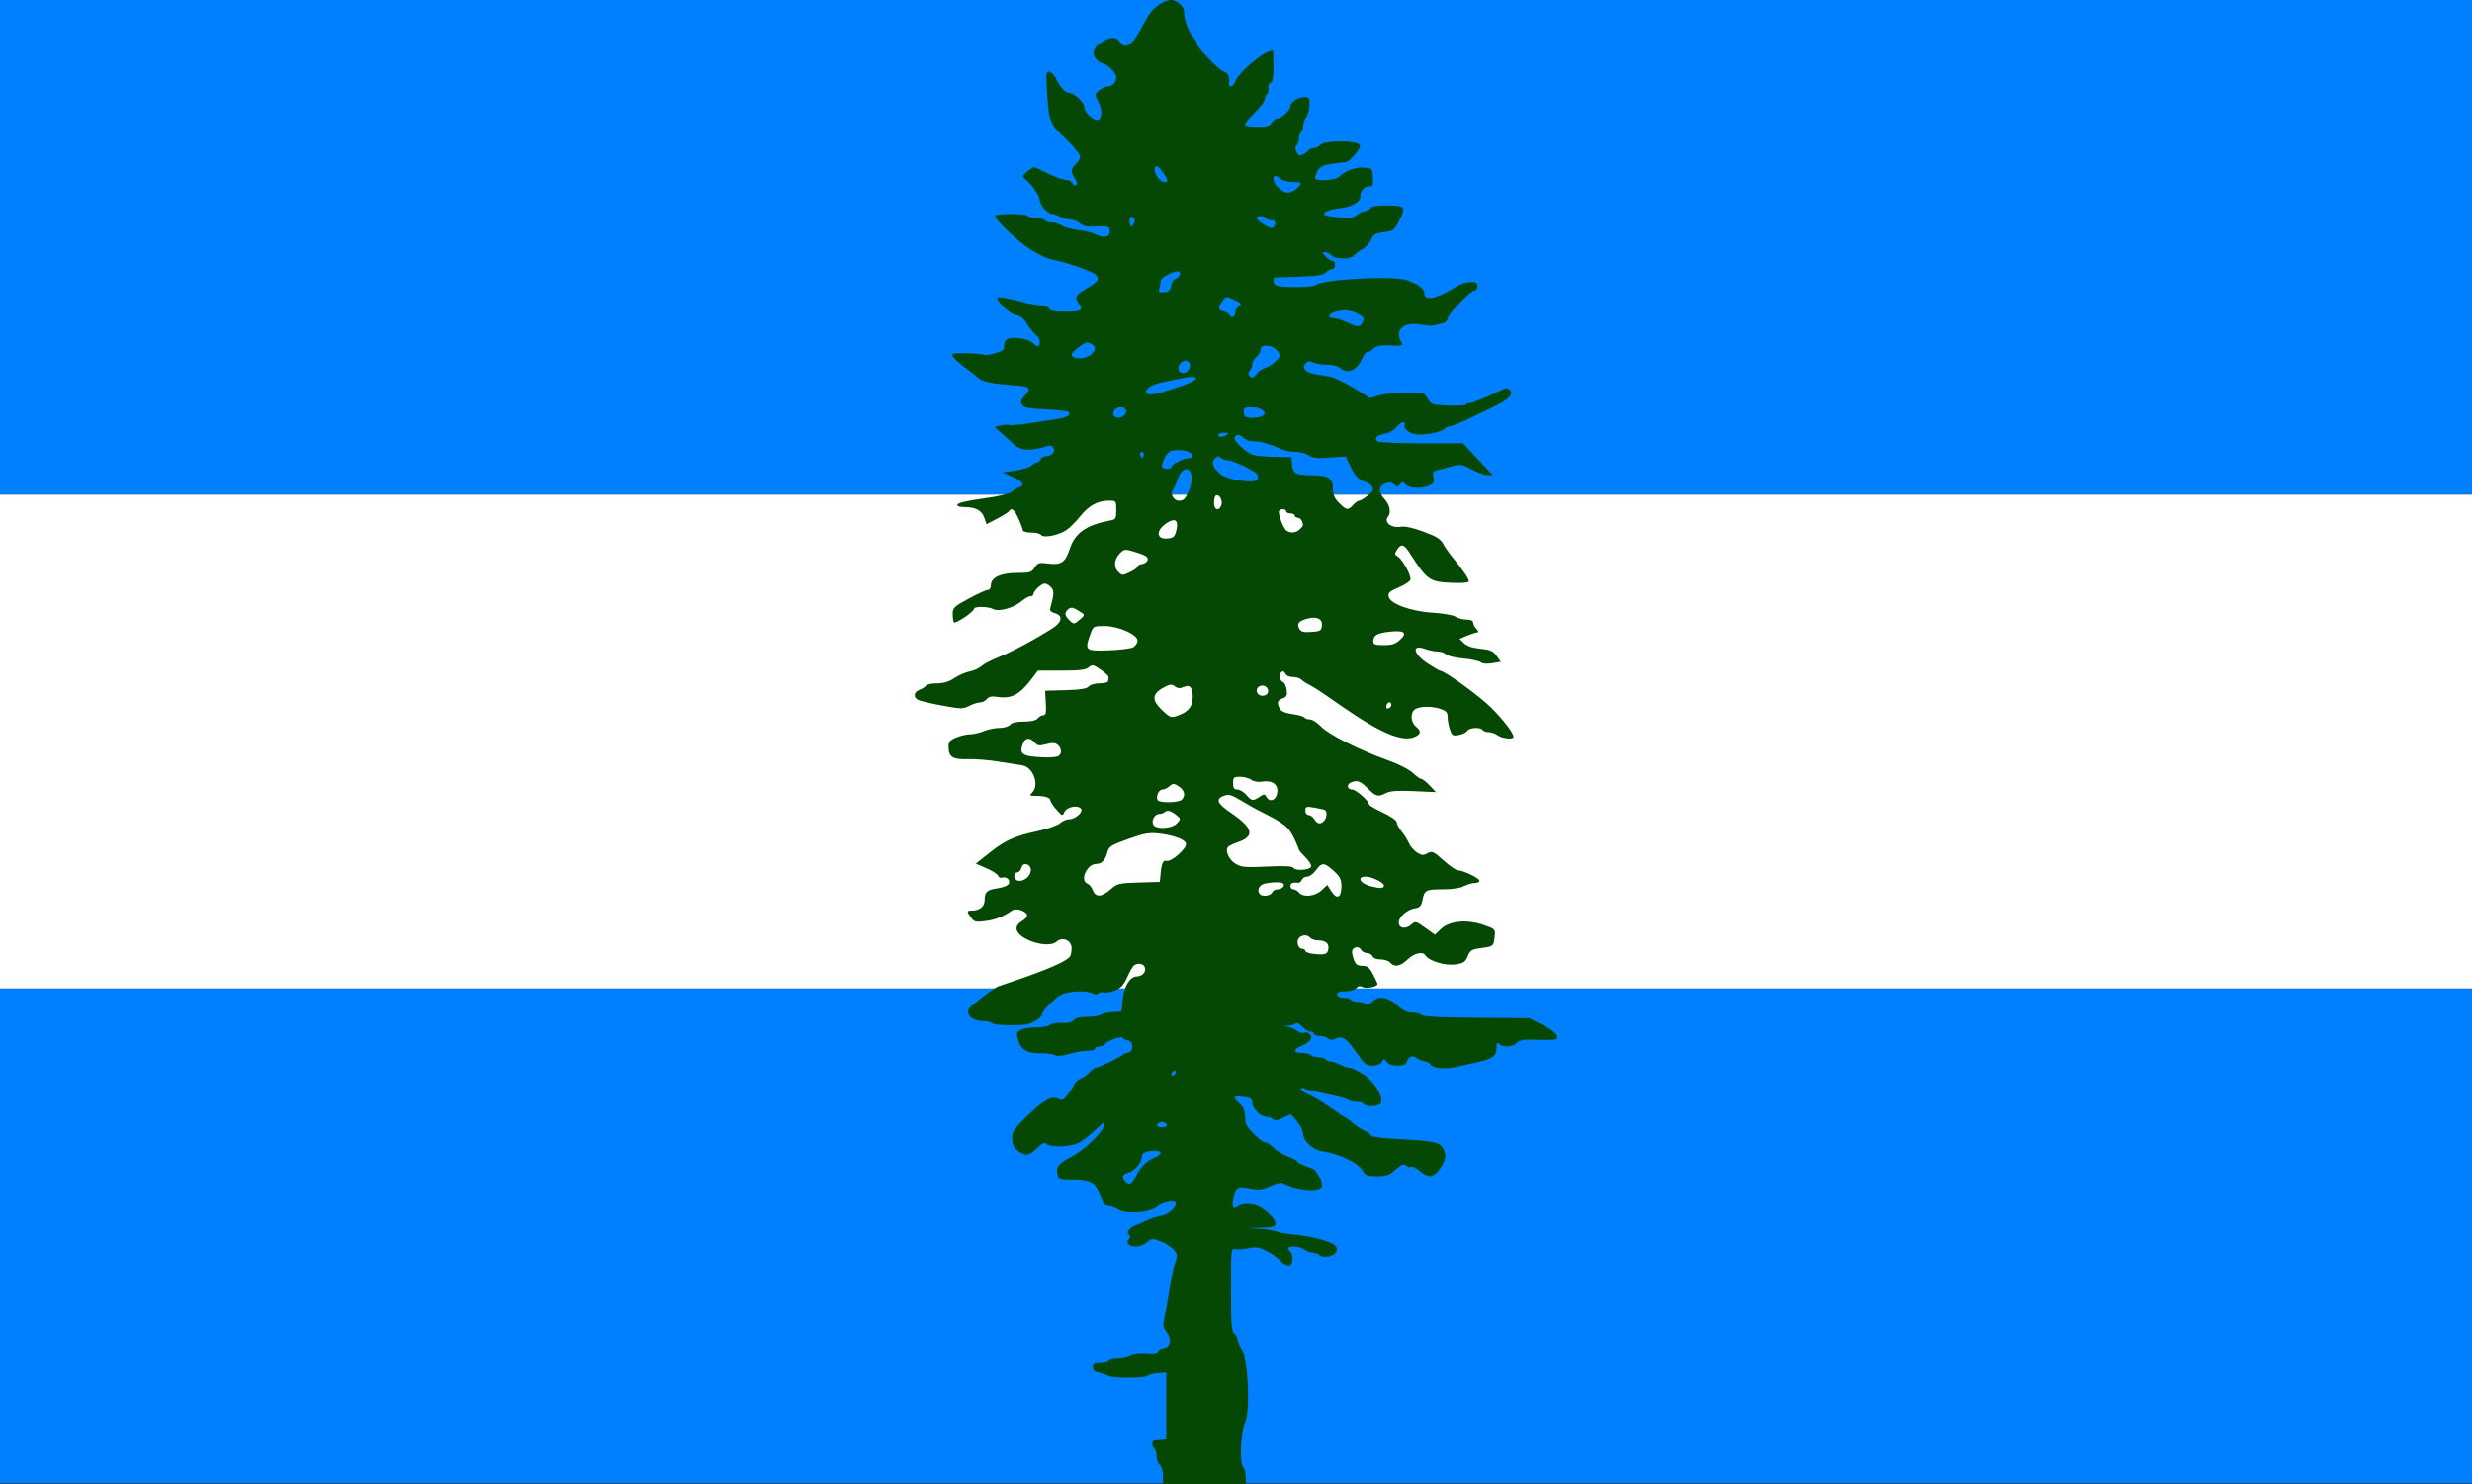
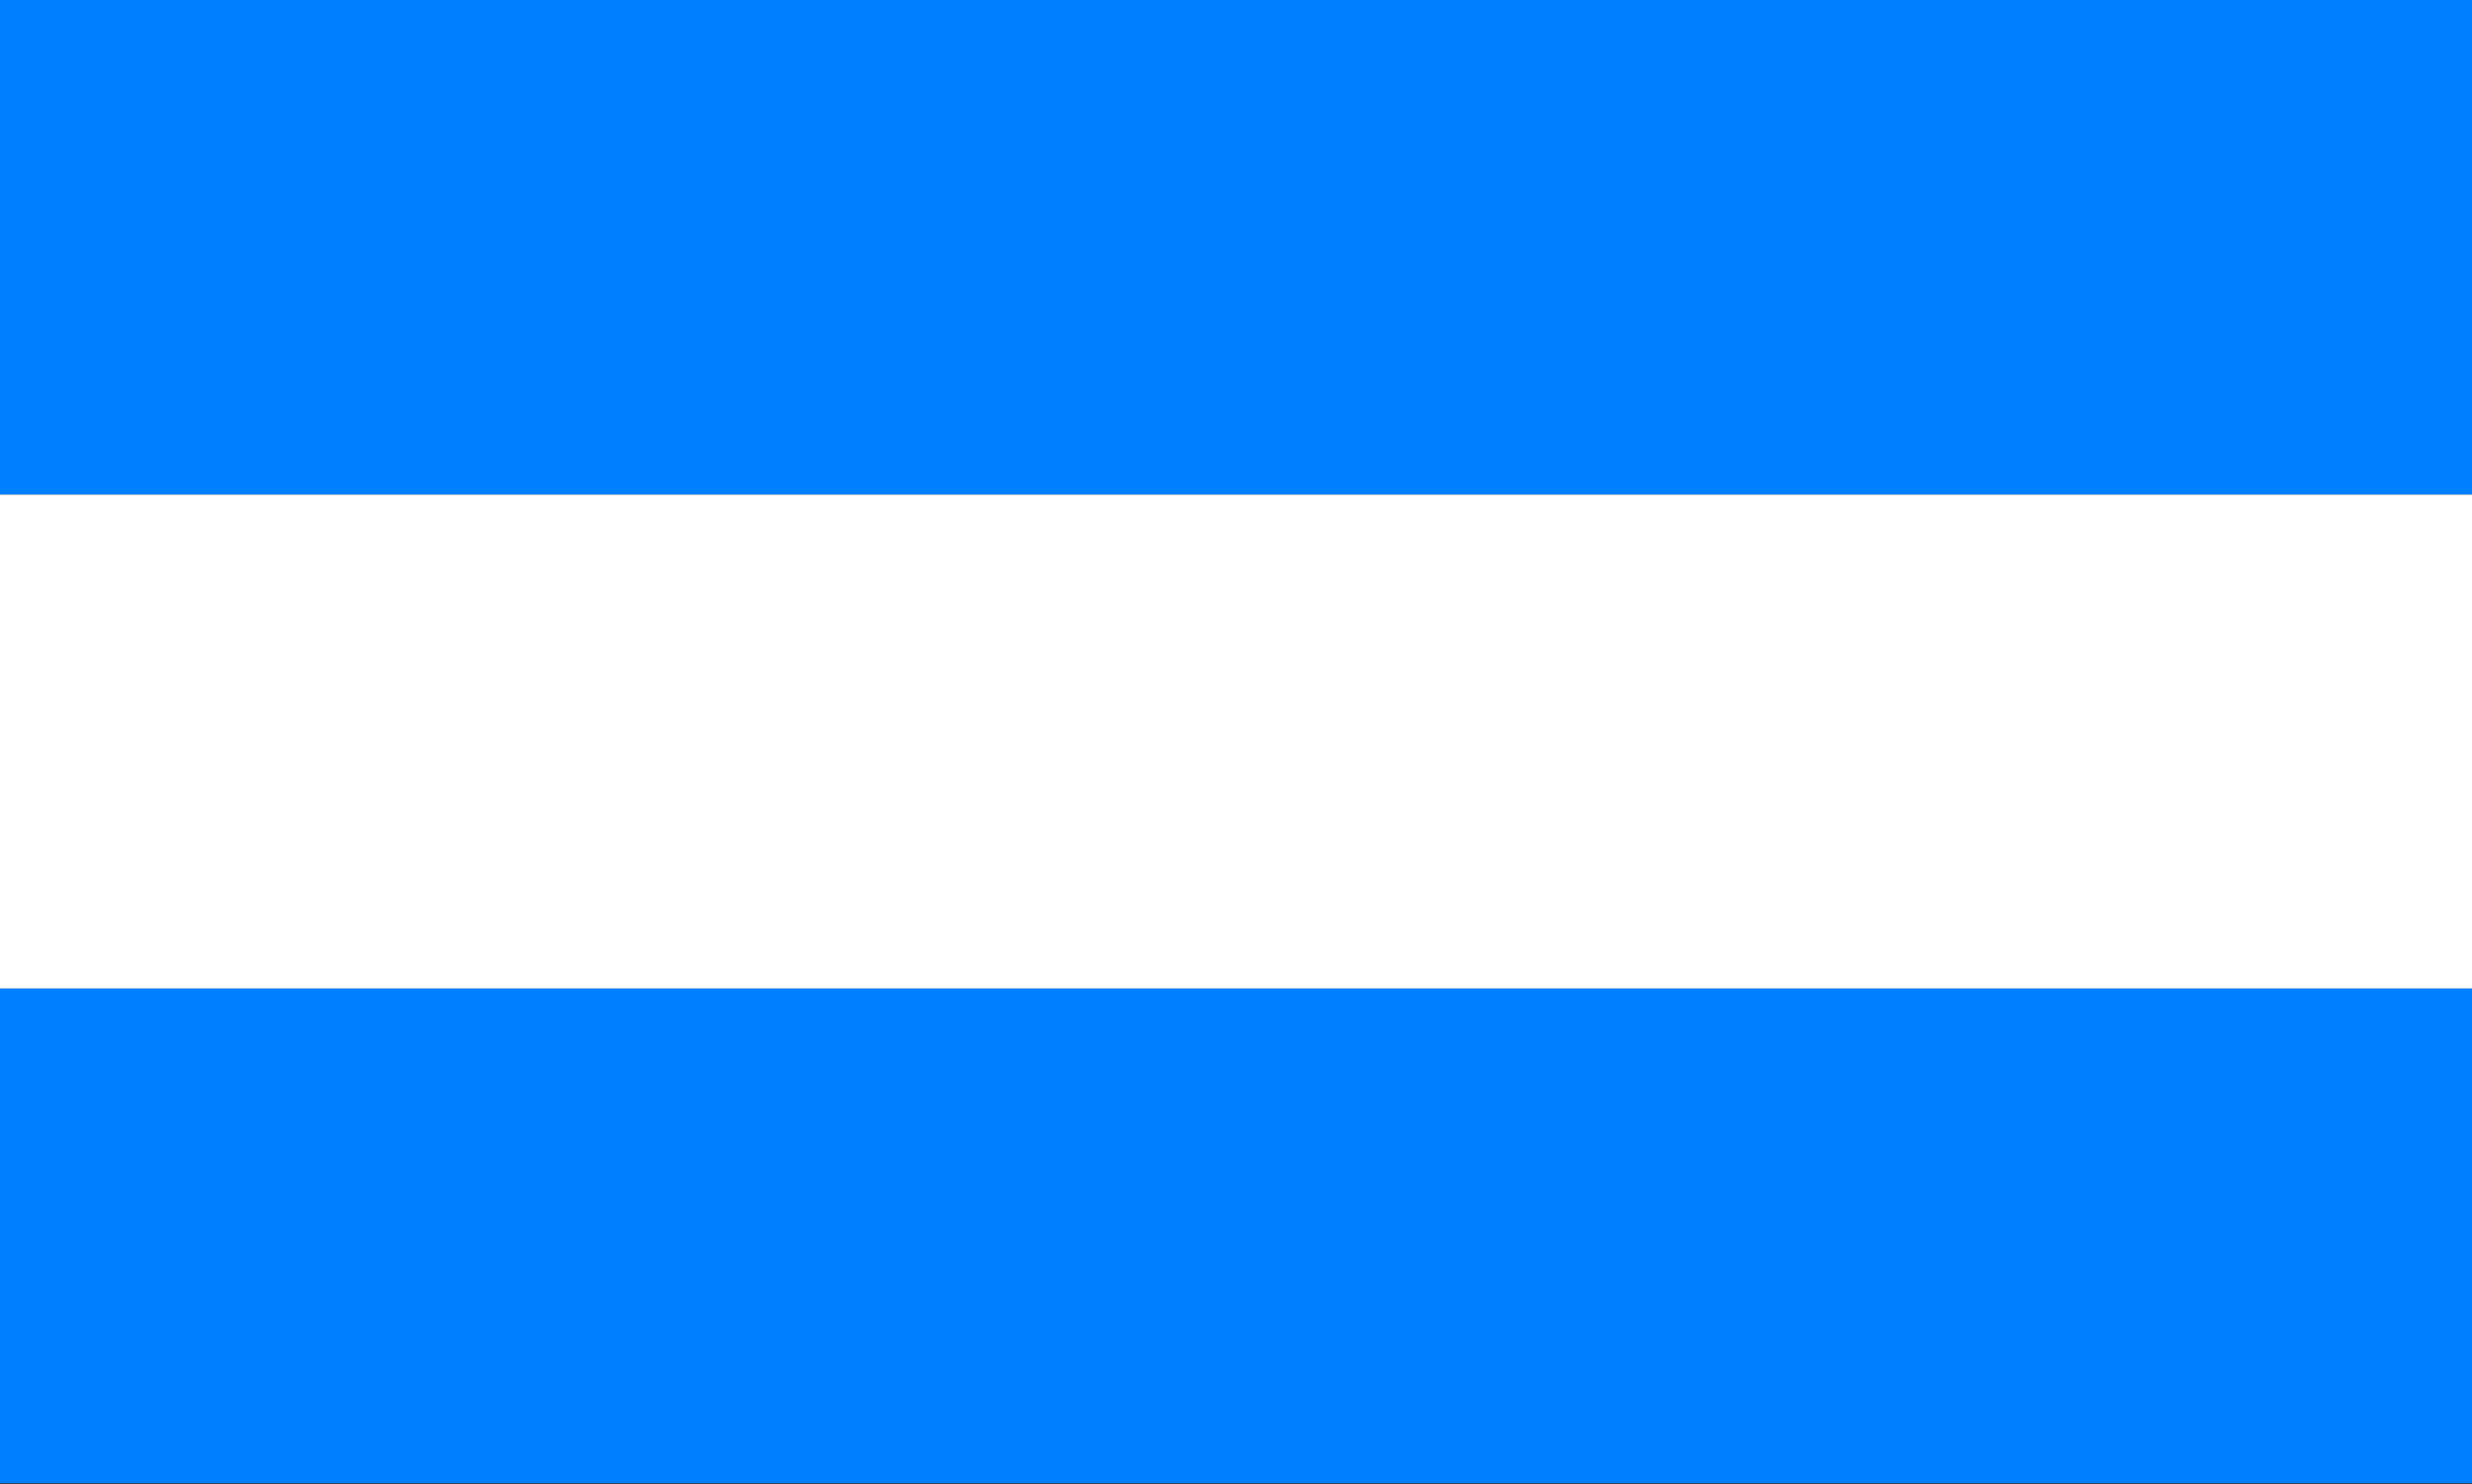
<svg xmlns="http://www.w3.org/2000/svg" width="3248" height="1950" overflow="hidden">
  <rect width="100%" height="100%" fill="#333333" stroke="none" />
  <defs>
    <clipPath id="clip0">
      <rect x="121" y="68" width="3248" height="1950" />
    </clipPath>
    <clipPath id="clip1">
      <rect x="1323" y="68" width="846" height="1951" />
    </clipPath>
    <clipPath id="clip2">
      <rect x="1323" y="68" width="846" height="1951" />
    </clipPath>
    <clipPath id="clip3">
      <rect x="1323" y="68" width="846" height="1951" />
    </clipPath>
  </defs>
  <g clip-path="url(#clip0)" transform="translate(-121 -68)">
    <rect x="121" y="68" width="3248" height="650" fill="#0080FF" />
    <rect x="121" y="718" width="3248" height="649" fill="#FFFFFF" />
    <rect x="121" y="1367" width="3248" height="650" fill="#0080FF" />
    <g clip-path="url(#clip1)">
      <g clip-path="url(#clip2)">
        <g clip-path="url(#clip3)">
-           <path d="M926.137-6541.81C926.137-6547.99 924.351-6554.09 921.947-6556.07 919.646-6558.01 917.761-6563.11 917.761-6567.41 917.761-6571.76 916.505-6576.05 914.97-6577 913.434-6577.99 912.182-6581.11 912.182-6583.99 912.182-6587.86 914.549-6589.47 921.252-6590.08L930.322-6590.98 930.322-6634.25 930.322-6677.48 919.16-6676.58C913.019-6676.06 906.802-6674.45 905.342-6673.08 901.851-6669.73 860.452-6669.77 854.23-6673.13 851.566-6674.59 845.931-6676.48 841.708-6677.38 836.464-6678.47 834.031-6680.73 834.031-6684.51 834.031-6688.95 835.926-6690.04 843.635-6690.04 848.921-6690.04 854.018-6691.32 854.967-6692.83 855.912-6694.39 861.326-6695.66 866.99-6695.76 872.658-6695.8 880.254-6697.46 883.872-6699.49 887.911-6701.71 895.71-6702.61 904.062-6701.8 914.856-6700.81 918.031-6701.47 919.41-6705.06 920.369-6707.57 923.454-6709.6 926.269-6709.6 936.302-6709.6 938.249-6722.97 929.618-6732.65 925.915-6736.76 925.73-6739.73 928.423-6752.16 930.166-6760.24 932.178-6771.2 932.896-6776.58 934.696-6790.14 939.973-6815.41 943.076-6825.38 945.273-6832.42 944.64-6834.68 938.9-6840.45 935.173-6844.18 927.355-6848.86 921.521-6850.84 911.918-6854.15 910.354-6854 905.087-6849.04 894.912-6839.46 873.159-6843.28 881.374-6853.2 883.447-6855.71 883.57-6857.59 881.737-6858.73 876.971-6861.7 881.444-6867.99 890.75-6871.48 895.63-6873.28 902.763-6876.35 906.599-6878.33 910.435-6880.32 918.248-6882.77 923.964-6883.77 933.213-6885.47 942.883-6893.73 942.883-6900.01 942.883-6904.88 924.805-6901.9 918.503-6895.95 909.693-6887.69 876.924-6885.23 867.112-6892.08 863.584-6894.58 858.009-6896.57 854.722-6896.57 850.21-6896.57 847.57-6899.68 843.947-6909.13 837.362-6926.37 831.093-6930.06 808.348-6930.06 790.26-6930.06 789.405-6930.39 787.624-6937.47 785.045-6947.77 788.749-6952.59 805.882-6961.38 822.864-6970.07 846.323-6992.51 848.803-7002.38 850.244-7008.14 848.548-7007.25 837.38-6996.48 830.167-6989.53 819.987-6981.78 814.763-6979.28 803.69-6973.99 778.044-6973.23 773.193-6978.1 770.595-6980.7 767.798-6979.42 760.642-6972.48 749.862-6962.04 745.332-6961.47 735.331-6969.36 729.771-6973.71 727.976-6977.63 727.976-6985.37 727.976-6994.49 730.329-6997.89 748.912-7015.84 770.288-7036.44 780.997-7042.01 789.32-7036.82 793.085-7034.46 795.362-7035.64 800.946-7042.67 804.762-7047.54 808.716-7053.73 809.722-7056.42 810.733-7059.11 814.418-7062.42 817.914-7063.79 821.404-7065.11 826.657-7068.84 829.581-7072.1 832.505-7075.36 836.256-7078.01 837.914-7078.01 841.382-7078.01 871.009-7092.37 873.107-7095.11 873.872-7096.1 877.013-7097.38 880.084-7097.94 883.877-7098.65 885.668-7101.2 885.668-7105.93 885.668-7110.6 883.877-7113.15 880.084-7113.86 877.013-7114.48 873.782-7116.08 872.904-7117.45 871.128-7120.29 852.194-7113.25 849.407-7108.76 848.448-7107.2 845.222-7105.93 842.241-7105.93 839.261-7105.93 836.823-7104.65 836.823-7103.14 836.823-7101.58 832.113-7100.31 826.36-7100.31 820.601-7100.31 809.803-7098.42 802.358-7096.15 793.123-7093.36 787.223-7092.94 783.793-7094.73 781.025-7096.24 773.302-7097.28 766.627-7097.09 748.662-7096.57 740.263-7101.01 736.253-7113.2 733.206-7122.41 733.395-7124.02 737.906-7127.33 740.717-7129.36 750.008-7131.01 758.653-7131.01 767.26-7131.01 775.815-7132.52 777.657-7134.36 779.509-7136.25 786.415-7137.39 793.076-7137.01 801.333-7136.49 806.283-7137.62 808.763-7140.6 811.196-7143.58 817.134-7144.99 826.837-7144.99 834.787-7144.99 842.482-7146.17 843.942-7147.59 845.397-7149.06 852.246-7150.61 859.153-7151.09L871.713-7151.98 873.107-7167.34C874.694-7184.72 882.578-7197.81 891.605-7197.95 899.083-7198.04 904.44-7204.28 902.163-7210.23 900.344-7214.95 893.457-7216.13 888.157-7212.64 886.456-7211.5 882.427-7204.56 879.201-7197.24 874.708-7186.99 870.981-7182.88 863.248-7179.67 857.698-7177.35 850.848-7176.17 848.019-7177.07 845.189-7177.97 842.067-7177.4 841.075-7175.79 839.856-7173.81 837.588-7173.76 834.045-7175.7 826.166-7179.9 802.523-7179.05 792.792-7174.19 783.841-7169.7 767.047-7152.41 767.047-7147.64 767.047-7146.13 762.966-7142.4 757.977-7139.37 750.892-7135.07 743.91-7133.84 726.044-7133.84 713.474-7133.84 702.411-7135.07 701.461-7136.63 700.512-7138.14 694.98-7139.42 689.17-7139.42 676.156-7139.42 666.467-7148.11 671.172-7155.62 673.94-7160.01 703.625-7182.59 709.832-7185 711.367-7185.62 720.158-7188.59 729.37-7191.71 773.037-7206.31 799.665-7217.98 803.988-7224.31 805.117-7225.96 806.057-7230.82 806.08-7235.08 806.137-7245.47 794.016-7250.81 786.273-7243.77 774.941-7233.52 733.961-7246.98 733.673-7261.06 733.607-7264.46 736.427-7268.38 740.532-7270.6 744.373-7272.63 747.514-7276.03 747.514-7278.11 747.514-7283.64 733.229-7288.5 727.976-7284.77 716.701-7276.79 706.275-7272.58 693.185-7270.84 680.332-7269.09 678.315-7269.51 674.092-7275.13 667.988-7283.21 668.135-7284.54 675.131-7284.54 685.112-7284.54 691.688-7289.83 691.735-7297.9 691.797-7309.15 694.546-7311.7 708.949-7313.87 716.857-7315.05 722.681-7317.55 723.697-7320.2 725.596-7325.16 720.036-7329.79 714.613-7327.81 712.633-7327.1 710.347-7328.23 709.53-7330.36 708.708-7332.53 701.769-7336.97 694.107-7340.23L680.171-7346.23 698.424-7360.73C719.029-7377.12 730.853-7382.37 762.862-7389.36 775.144-7392.05 787.785-7396.58 790.955-7399.42 794.12-7402.25 799.509-7404.57 802.93-7404.57 811.3-7404.57 822.203-7414.72 818.169-7418.74 813.327-7423.6 799.443-7420.58 796.581-7414.06 794.101-7408.39 793.756-7408.54 786.113-7417.23 781.767-7422.19 778.214-7427.48 778.214-7429.04 778.214-7432.91 771.242-7435.27 759.645-7435.27 750.788-7435.27 750.301-7435.65 754.288-7439.62 764.298-7449.63 755.535-7473.35 741.076-7475.38 736.172-7476.09 722.114-7478.31 709.832-7480.34 697.555-7482.42 679.43-7483.83 669.561-7483.55 649.608-7482.94 644.497-7486.29 644.336-7500.08 644.261-7506.27 646.183-7508.54 654.355-7511.94 659.915-7514.3 668.121-7516.19 672.585-7516.19 677.053-7516.19 685.216-7518.08 690.729-7520.4 696.237-7522.66 705.463-7524.55 711.23-7524.55 717.14-7524.55 723.224-7526.4 725.185-7528.76 727.466-7531.5 733.692-7532.91 743.324-7532.91 752.956-7532.91 759.187-7534.38 761.468-7537.12 763.377-7539.43 766.778-7541.32 769.027-7541.32 772.248-7541.32 772.914-7544.72 772.173-7557.34L771.237-7573.4 798.187-7574.2C817.687-7574.77 826.076-7576.14 828.533-7579.07 830.446-7581.38 836.648-7583.18 842.747-7583.18 848.699-7583.18 853.758-7584.45 853.99-7585.96 854.221-7587.47 854.533-7589.93 854.684-7591.35 854.84-7592.77 850.107-7597.21 844.173-7601.22 834.348-7607.93 832.95-7608.17 828.604-7604.24 824.891-7600.89 816.898-7599.9 792.787-7599.9L761.752-7599.9 753.934-7589.55C737.656-7567.92 726.824-7562.34 707.305-7565.51 701.188-7566.5 697.257-7565.6 694.711-7562.53 692.675-7560.08 688.589-7558.05 685.632-7558.05 682.67-7558.05 676.312-7556.01 671.498-7553.51 663.387-7549.35 660.78-7549.35 636.051-7553.94 621.369-7556.63 607.16-7559.98 604.472-7561.35 597.509-7564.9 598.439-7571.7 606.295-7574.67 609.984-7576.09 613.825-7578.59 614.836-7580.2 615.842-7581.85 622.271-7583.18 629.121-7583.18 637.704-7583.18 644.823-7585.3 652.027-7590.07 657.775-7593.9 666.855-7597.82 672.202-7598.86 677.549-7599.85 684.522-7603.02 687.692-7605.9 690.866-7608.73 701.121-7614.12 710.479-7617.75 726.847-7624.18 759.881-7641.89 781.658-7655.97 793.794-7663.81 794.762-7672.65 783.793-7675.39 779.641-7676.47 777.241-7678.74 777.86-7681.1 783.222-7701.37 783.354-7704.63 779.027-7709.4 776.57-7712.14 772.867-7714.36 770.803-7714.36 766.433-7714.36 755.885-7704.48 755.885-7700.37 755.885-7698.86 754.099-7697.59 751.912-7697.59 749.73-7697.59 744.354-7694.56 739.975-7690.88 729.554-7682.14 710.342-7676.85 703.053-7680.77 696.265-7684.36 677.738-7684.55 677.738-7681.01 677.738-7677.32 653.755-7661.12 651.578-7663.29 650.614-7664.24 649.825-7669.1 649.825-7674.11 649.825-7682.52 651.323-7683.98 670.974-7694.56 682.604-7700.85 693.908-7706 696.095-7706 698.367-7706 700.063-7708.69 700.063-7712.37 700.063-7722.29 713.035-7728.29 734.623-7728.29 751.142-7728.29 753.424-7729 757.571-7735.33 761.78-7741.75 763.339-7742.18 775.848-7740.53 792.192-7738.35 797.776-7742.18 803.416-7759.28 810.582-7780.96 824.834-7791.07 857.06-7797.26 864.042-7798.58 864.731-7799.81 864.731-7810.96 864.731-7823.15 864.694-7823.19 854.689-7823.19 840.338-7823.19 828.504-7816.68 817.281-7802.6 811.914-7795.84 803.751-7787.72 799.146-7784.55 789.079-7777.66 768.611-7773.74 765.838-7778.22 764.789-7779.92 758.979-7781.34 752.928-7781.34 746.881-7781.34 741.931-7782.66 741.931-7784.27 741.931-7785.88 739.384-7792.82 736.276-7799.62 730.782-7811.67 727.126-7814.64 723.975-7809.54 723.13-7808.17 716.101-7803.73 708.349-7799.67L694.253-7792.3 691.234-7800.99C687.89-7810.58 679.77-7814.83 664.762-7814.83 658.271-7814.83 655.329-7815.97 656.08-7818.23 656.769-7820.31 670.029-7823.38 689.624-7826.03 709.45-7828.67 723.999-7832.08 727.098-7834.72 729.885-7837.13 734.358-7839.87 737.046-7840.81 745.294-7843.74 742.535-7848.23 728.671-7854.47L715.416-7860.42 731.888-7862.69C740.953-7863.96 750.471-7866.89 753.041-7869.2 755.616-7871.52 759.055-7873.46 760.689-7873.46 762.323-7873.46 764.383-7875.3 765.266-7877.61 766.15-7879.93 769.919-7881.82 773.642-7881.82 781.049-7881.82 785.692-7889.42 781.096-7894 779.107-7895.99 775.319-7895.85 768.942-7893.53 763.844-7891.69 754.685-7890.18 748.586-7890.18 739.049-7890.18 735.218-7892.3 721.202-7905.25L704.9-7920.27 713.578-7922.16C718.354-7923.25 723.309-7923.43 724.589-7922.63 725.874-7921.83 738.78-7923.06 753.268-7925.37 767.756-7927.64 784.327-7930.24 790.09-7931.09 800.587-7932.65 805.556-7936.33 801.994-7939.92 800.955-7940.96 787.459-7942.42 772.003-7943.23 749.569-7944.31 743.305-7945.54 740.92-7949.37 738.581-7953.1 739.276-7955.56 744.118-7960.71 754.024-7971.24 751.94-7973.37 730.069-7974.88 701.561-7976.81 688.976-7979.51 683.237-7984.7 680.502-7987.21 672.438-7993.54 665.315-7998.78 658.186-8003.98 651.271-8010.31 649.943-8012.76 647.818-8016.73 649.939-8017.25 667.771-8016.97 678.905-8016.78 689.246-8015.88 690.748-8014.98 692.25-8014.04 699.043-8014.94 705.841-8016.97 714.896-8019.71 717.976-8021.93 717.338-8025.42 716.861-8028.02 717.976-8031.94 719.814-8034.16 724.49-8039.83 750.103-8036.57 756.234-8029.58 758.733-8026.7 761.558-8025.19 762.517-8026.13 766.027-8029.63 764.118-8037.89 758.955-8041.48 756.036-8043.56 750.963-8049.75 747.684-8055.32 743.414-8062.55 739.181-8065.91 732.757-8067.13 724.977-8068.6 708.439-8083.95 708.439-8089.71 708.439-8091.79 725.081-8089 743.135-8083.9 750.703-8081.73 760.93-8079.98 765.862-8079.98 771.256-8079.98 775.465-8078.28 776.434-8075.78 777.648-8072.61 782.773-8071.57 797.497-8071.57 818.594-8071.57 822.066-8073.51 815.892-8081.64 809.543-8090.04 810.88-8093.21 824.026-8100.91 840.21-8110.4 842.808-8113.71 838.613-8119.43 835.316-8123.96 800.407-8136.24 780.17-8140.07 774.416-8141.16 761.884-8147.01 752.328-8153.11 735.157-8164.07 705.647-8191.98 705.647-8197.28 705.647-8200.87 746.673-8200.82 748.908-8197.18 749.857-8195.67 754.879-8194.39 760.07-8194.39 765.262-8194.39 770.288-8193.17 771.237-8191.61 772.182-8190.1 776.339-8188.77 780.472-8188.73 784.601-8188.68 790.322-8186.88 793.18-8184.71 796.037-8182.54 805.457-8179.99 814.111-8178.99 822.765-8178.05 833.762-8175.26 838.552-8172.81 848.812-8167.61 856.361-8169.64 856.361-8177.58 856.361-8183.67 853.791-8184.38 834.546-8183.34 826.383-8182.91 820.805-8184.24 817.229-8187.5 814.328-8190.1 808.442-8192.46 804.153-8192.74 799.864-8192.98 793.609-8194.72 790.26-8196.61 786.906-8198.46 782.414-8199.97 780.279-8199.97 774.95-8199.97 764.26-8211.83 764.26-8217.73 764.26-8223.16 754.468-8237.9 746.159-8244.94 740.665-8249.62 740.679-8249.71 747.552-8255.42 751.369-8258.59 755.469-8261.24 756.664-8261.28 757.859-8261.33 766.301-8257.6 775.423-8253.02 784.544-8248.39 795.05-8244.66 798.768-8244.66 802.486-8244.66 806.279-8242.67 807.2-8240.26 808.121-8237.85 810.209-8236.72 811.839-8237.76 813.823-8238.99 813.364-8241.77 810.459-8246.21 804.701-8255 804.989-8259.49 811.706-8265.58 814.777-8268.37 817.285-8272.81 817.285-8275.5 817.285-8278.19 808.622-8288.78 798.036-8298.98 776.689-8319.58 776.216-8320.8 773.604-8362.56 772.291-8383.54 772.692-8386.98 776.467-8386.98 778.885-8386.98 782.929-8382.88 785.456-8377.92 791.701-8365.59 797.738-8359.07 803.067-8358.97 809.59-8358.83 822.869-8346.22 822.869-8340.17 822.869-8333.08 835.415-8321.65 840.867-8323.73 846.488-8325.91 846.394-8337.48 840.664-8348.58 836.308-8356.99 836.374-8357.55 842.369-8362.37 845.798-8365.16 850.73-8367.43 853.319-8367.43 859.757-8367.43 864.731-8372.96 864.731-8380.04 864.731-8385.47 851.467-8398.13 845.742-8398.13 844.381-8398.13 841.079-8400.54 838.401-8403.52 831.924-8410.7 834.886-8419.39 846.143-8426.24 857.462-8433.14 865.284-8433.09 869.668-8426.05 876.914-8414.43 887.089-8422.41 901.28-8450.8 909.882-8468.04 919.741-8477.16 933.638-8480.8 942.25-8483.07 953.847-8473.95 953.955-8464.83 954.083-8454.54 959.515-8439.61 965.595-8432.85 968.453-8429.69 970.791-8425.53 970.791-8423.59 970.791-8418.68 998.846-8389.58 1006.38-8386.7 1012.15-8384.53 1014.03-8379.95 1012.87-8370.92 1012.18-8365.63 1018.17-8366.77 1020.17-8372.34 1025.18-8386.23 1058.2-8414.1 1070.57-8414.85 1070.95-8414.85 1071.27-8405.6 1071.27-8394.26 1071.27-8379 1070.23-8373.24 1067.3-8372.1 1064.96-8371.21 1063.91-8368.33 1064.75-8365.11 1065.53-8362.14 1064.8-8358.83 1063.14-8357.84 1061.47-8356.8 1060.1-8353.78 1060.1-8351.13 1060.1-8348.48 1053.88-8340.17 1046.27-8332.66 1038.67-8325.2 1033.09-8318.02 1033.88-8316.74 1034.67-8315.46 1042.14-8314.43 1050.48-8314.43 1062.61-8314.43 1066.33-8315.51 1069.12-8320 1071.04-8323.07 1074.6-8325.57 1077.03-8325.57 1081.87-8325.57 1093.6-8336.77 1093.6-8341.35 1093.6-8346.6 1103.66-8353.49 1111.26-8353.49 1118.03-8353.49 1118.7-8352.5 1118.62-8343.01 1118.58-8337.24 1116.69-8330.11 1114.44-8327.13 1112.18-8324.16 1110.34-8318.91 1110.34-8315.42 1110.34-8311.97 1109.09-8308.38 1107.55-8307.43 1106.02-8306.49 1104.76-8302.9 1104.76-8299.45 1104.76-8296 1103.38-8291.85 1101.71-8290.15 1099.5-8287.93 1099.53-8285.47 1101.83-8281.17 1104.36-8276.45 1106.05-8275.83 1110.3-8278.1 1113.22-8279.66 1116.38-8282.21 1117.33-8283.72 1118.27-8285.23 1121.33-8286.51 1124.12-8286.51 1126.91-8286.51 1130.76-8288.4 1132.67-8290.67 1137.79-8296.85 1182.38-8296.71 1184.76-8290.52 1186.59-8285.75 1170.89-8267.52 1165.25-8267.85 1163.45-8267.94 1155.39-8267 1147.35-8265.77 1135.22-8263.83 1132.05-8262.13 1128.81-8255.61 1126.65-8251.32 1125.6-8247.06 1126.46-8246.21 1129.97-8242.67 1154.42-8244.75 1157.83-8248.86 1163.88-8256.18 1179.11-8261.8 1190.3-8260.86 1200.79-8260.01 1201.07-8259.68 1201.9-8248.1 1202.63-8238.14 1201.95-8236.25 1197.58-8236.25 1190.8-8236.25 1185.72-8231 1185.61-8223.82 1185.48-8215.56 1175.29-8209.51 1158-8207.48 1143.85-8205.83 1135.36-8201.95 1138.66-8198.65 1139.45-8197.84 1147.86-8196.38 1157.35-8195.39 1170.69-8194.02 1175.7-8194.54 1179.45-8197.79 1182.12-8200.11 1187.76-8202.85 1191.98-8203.84 1196.2-8204.83 1199.65-8206.91 1199.65-8208.42 1199.65-8209.94 1208.76-8211.16 1220.58-8211.16 1244.72-8211.16 1246.1-8209.08 1235.43-8189.1 1229.94-8178.81 1228.06-8177.53 1216.1-8175.97 1204.83-8174.46 1202.34-8172.99 1199.46-8166 1197.6-8161.52 1192.71-8156.13 1188.59-8154 1184.47-8151.83 1179.47-8148.15 1177.48-8145.74 1172.8-8140.12 1153.19-8139.97 1147.62-8145.55 1145.32-8147.86 1141.44-8149.75 1139.02-8149.75 1135.19-8149.75 1135.28-8149 1139.64-8144.18 1142.42-8141.11 1146.39-8138.56 1148.45-8138.56 1150.51-8138.56 1152.21-8136.05 1152.21-8132.98 1152.21-8129.91 1150.41-8127.41 1148.22-8127.41 1146.03-8127.41 1142.22-8125.38 1139.76-8122.92 1136.35-8119.52 1128.16-8118.24 1105.37-8117.54 1088.92-8117.02 1074.51-8116.5 1073.36-8116.4 1070.19-8116.17 1070.86-8108.47 1074.22-8106.39 1079.89-8102.89 1122.72-8103.13 1127.09-8106.67 1136.23-8114.14 1227.08-8119.05 1245.67-8113.14 1260.28-8108.47 1269.23-8102.04 1269.34-8096.19 1269.55-8084.85 1285.32-8088.11 1312.69-8105.07 1317.29-8107.9 1325.14-8110.36 1330.13-8110.45 1337.41-8110.64 1339.2-8109.55 1339.2-8105.07 1339.2-8102 1337.59-8099.49 1335.63-8099.49 1330.33-8099.49 1300.13-8068.03 1300.13-8062.5 1300.13-8059.58 1297.16-8057.12 1292.45-8056.08 1288.23-8055.13 1283.21-8053.91 1281.28-8053.29 1279.36-8052.73 1272.27-8053.25 1265.52-8054.52 1242.7-8058.77 1230.27-8048.33 1238.93-8032.13 1241.8-8026.79 1241.18-8026.56 1225.04-8027.22 1212.43-8027.74 1206.83-8026.7 1202.98-8023.25 1200.14-8020.65 1196.36-8018.57 1194.59-8018.57 1192.81-8018.57 1189.56-8014.27 1187.36-8009.03 1181.31-7994.53 1167.42-7989 1158.79-7997.65 1156.31-8000.1 1149.48-8001.8 1142.05-8001.8 1135.16-8001.8 1126.93-8003.22 1123.79-8004.87 1119.33-8007.28 1117.11-8007 1113.74-8003.64 1107.87-7997.74 1112.98-7991.79 1125.79-7989.57 1131.11-7988.62 1140-7987.06 1145.56-7986.12 1151.12-7985.17 1165.25-7978.42 1176.98-7971.19L1198.29-7957.97 1210.83-7961.7C1217.73-7963.78 1233.67-7965.48 1246.24-7965.48 1268.59-7965.52 1269.22-7965.33 1273.94-7957.35 1278.54-7949.56 1279.8-7949.13 1300.89-7948.28 1313.05-7947.81 1323.59-7948.33 1324.29-7949.51 1325-7950.64 1327.35-7951.59 1329.52-7951.59 1332.93-7951.59 1349.35-7958.34 1372.05-7969.11 1376.73-7971.33 1379.27-7971.24 1381.76-7968.74 1386.7-7963.82 1381.61-7957.35 1366.94-7949.89 1334.39-7933.4 1306.73-7920.79 1303.14-7920.84 1300.96-7920.84 1297.09-7918.99 1294.55-7916.73 1292.02-7914.41 1282.38-7911.72 1273.15-7910.77 1259.89-7909.4 1254.82-7910.02 1249.1-7913.75 1244.84-7916.54 1242.48-7920.13 1243.38-7922.49 1245.84-7928.91 1238.59-7927.07 1232.9-7919.8 1230.02-7916.16 1223.28-7912.33 1217.94-7911.34 1206.93-7909.26 1202.66-7904.68 1208.37-7901.09 1210.48-7899.72 1236.58-7898.63 1266.36-7898.59L1320.5-7898.54 1332.73-7885.31C1339.45-7877.99 1348.26-7868.59 1352.31-7864.39L1359.67-7856.69 1352.97-7856.69C1349.28-7856.69 1339.8-7860.09 1331.89-7864.2 1318.91-7871 1316.45-7871.42 1306.73-7868.54 1300.79-7866.8 1292.34-7864.57 1287.94-7863.68 1280.91-7862.21 1280.14-7861.08 1281.52-7854.14 1282.81-7847.71 1281.85-7845.73 1276.13-7843.13 1266.09-7838.55 1250.22-7839.21 1245-7844.45 1240.92-7848.51 1240.2-7848.51 1237.3-7844.55 1234.46-7840.67 1233.63-7840.67 1229.92-7844.36 1226.69-7847.62 1224.04-7847.9 1218.28-7845.73 1209.08-7842.23 1208.64-7834.77 1217.1-7825.46 1224.33-7817.48 1226.26-7807.42 1221.63-7801.84 1216.1-7795.18 1226.03-7787.01 1237.41-7788.85 1243.81-7789.89 1253.64-7787.91 1268.31-7782.52 1285.28-7776.33 1290.78-7772.93 1294.28-7766.37 1296.73-7761.83 1302.5-7753.56 1307.1-7748.08 1319.14-7733.68 1328.04-7720.59 1328.04-7717.29 1328.04-7715.49 1319.81-7714.73 1306.03-7715.25 1276.26-7716.39 1273.11-7718.61 1249.55-7755.5 1242.78-7766.13 1238.71-7766.89 1233.53-7758.57 1230.31-7753.42 1230.4-7752.24 1234.2-7750.12 1240.78-7746.43 1253.03-7724.09 1251.15-7719.18 1250.25-7716.86 1243.23-7712.33 1235.55-7709.11 1224.24-7704.44 1221.74-7702.17 1222.48-7697.4 1223.92-7687.95 1251.78-7677.65 1280.59-7676 1293.64-7675.24 1307.1-7672.93 1310.5-7670.76 1313.9-7668.63 1320.49-7666.88 1325.15-7666.88 1330.63-7666.88 1333.62-7665.51 1333.62-7662.91 1333.62-7660.74 1335.59-7656.96 1338.01-7654.55 1340.42-7652.14 1341.01-7650.16 1339.31-7650.16 1337.62-7650.16 1331.64-7648.22 1326.01-7645.91L1315.8-7641.61 1321.45-7635.99C1325.23-7632.21 1332.39-7629.75 1343.02-7628.67 1356.23-7627.3 1359.86-7625.74 1364.43-7619.31L1369.93-7611.57 1358.66-7609.68C1351.66-7608.5 1345.95-7608.97 1343.62-7610.91 1341.54-7612.61 1331.24-7614.83 1320.72-7615.82 1310.2-7616.81 1299.92-7619.27 1297.87-7621.3 1295.82-7623.38 1290.87-7625.03 1286.87-7625.03 1282.87-7625.03 1275.45-7626.54 1270.39-7628.38 1251.96-7635.04 1254.95-7621.53 1274.75-7608.73 1282.23-7603.87 1289.13-7599.9 1290.08-7599.9 1295.88-7599.9 1342.08-7566.45 1357.34-7551.2 1373.98-7534.52 1386.61-7517.94 1386.64-7512.7 1386.66-7509.01 1371.51-7510.62 1365.88-7514.87 1362.9-7517.14 1357.64-7518.98 1354.18-7518.98 1350.73-7518.98 1347.13-7520.25 1346.18-7521.77 1343.64-7525.88 1328.67-7525.17 1326.09-7520.82 1324.86-7518.74 1319.87-7516.29 1315.01-7515.34 1307.01-7513.78 1305.89-7514.44 1303.15-7522.29 1301.49-7527.06 1300.13-7534.43 1300.13-7538.68 1300.13-7544.77 1298.33-7546.99 1291.34-7549.4 1280.27-7553.27 1265.11-7553.32 1258.08-7549.59 1250.94-7545.76 1251.05-7532.77 1258.26-7526.58 1265.27-7520.59 1265.32-7517.18 1258.44-7513.5 1242.43-7504.9 1214.27-7516.29 1161.97-7552.38 1157.37-7555.54 1147.32-7562.53 1139.64-7567.87 1131.97-7573.26 1122.55-7579.16 1118.71-7581.05 1114.88-7582.94 1110.08-7586.1 1108.05-7588.04 1106.02-7589.98 1100.81-7591.54 1096.48-7591.54 1091.92-7591.54 1087.9-7593.38 1086.94-7595.93 1086.01-7598.29 1084-7599.47 1082.45-7598.53 1078.32-7595.98 1079.02-7586.81 1083.48-7585.07 1085.59-7584.26 1087.9-7579.63 1088.61-7574.77 1089.69-7567.49 1088.78-7565.51 1083.38-7563.48 1076.26-7560.74 1075.39-7557.62 1079.6-7549.78 1081.43-7546.33 1086.99-7544.02 1096.34-7542.69 1104.04-7541.65 1111.04-7539.62 1111.9-7538.25 1112.76-7536.88 1116.04-7535.7 1119.2-7535.7 1122.36-7535.7 1128.87-7531.54 1133.69-7526.44 1143.5-7516 1184.24-7495.45 1221.21-7482.28 1235.26-7477.31 1249.33-7470.18 1254.21-7465.6 1258.89-7461.16 1263.99-7457.57 1265.55-7457.57 1267.11-7457.57 1272.07-7453.65 1276.58-7448.88L1284.78-7440.19 1255.71-7441.51C1234.55-7442.45 1224.69-7441.79 1219.43-7439.05 1208.86-7433.52 1206.08-7434.23 1195.28-7445 1185.49-7454.83 1181.59-7456.25 1173.37-7453.08 1167.05-7450.67 1167.9-7443.63 1174.51-7443.63 1179.74-7443.63 1196.86-7428.52 1196.86-7423.94 1196.86-7422.75 1205.03-7417.98 1215-7413.35 1225.3-7408.49 1233.14-7403.06 1233.14-7400.74 1233.14-7398.47 1236.02-7393.04 1239.53-7388.7 1243.04-7384.4 1247.39-7377.45 1249.18-7373.3 1250.96-7369.14 1255.68-7363.66 1259.66-7361.01 1265.78-7357 1267.92-7356.86 1273.59-7359.88 1279.78-7363.19 1281.39-7362.48 1294.7-7350.53 1302.62-7343.39 1311.17-7337.54 1313.68-7337.49 1320.69-7337.4 1341.99-7327.05 1341.99-7323.74 1341.99-7322.14 1339.17-7320.81 1335.71-7320.81 1332.26-7320.81 1325.83-7318.92 1321.44-7316.61 1316.47-7314.01 1305.71-7312.45 1292.99-7312.45 1271.2-7312.45 1269.68-7311.56 1266.79-7297.34 1265.49-7290.96 1263.27-7288.46 1258.19-7287.75 1247.28-7286.19 1235.94-7276.65 1235.94-7268.99 1235.94-7260.87 1245.19-7259.59 1253-7266.68 1257.58-7270.84 1258.88-7270.51 1270.69-7262L1283.44-7252.84 1291.49-7260.54C1302.51-7271.12 1325.81-7273.25 1347.57-7265.64 1362.52-7260.44 1362.9-7260.02 1361.95-7250.76 1360.61-7237.72 1360.34-7237.49 1344.36-7235.36 1331.81-7233.71 1329.79-7232.48 1326.46-7224.54 1323.21-7216.75 1321-7215.33 1309.71-7213.77 1296.5-7211.98 1275.47-7218.4 1271.02-7225.63 1267.5-7231.3 1256.4-7228.79 1247.54-7220.34 1237.91-7211.13 1230.12-7209.71 1224.77-7216.13 1222.86-7218.45 1217.19-7220.34 1212.17-7220.34 1206.63-7220.34 1202.41-7221.99 1201.43-7224.54 1200.55-7226.81 1197.34-7228.7 1194.29-7228.7 1191.25-7228.7 1187.6-7230.78 1186.18-7233.33 1183.16-7238.76 1174.53-7236.54 1174.53-7230.4 1174.53-7228.13 1175.76-7223.08 1177.26-7219.11 1179.32-7213.68 1181.95-7211.98 1188.14-7211.98 1194.84-7211.98 1197.35-7209.95 1202.16-7200.73 1205.39-7194.55 1208.03-7188.83 1208.03-7188.07 1208.03-7184.53 1193.37-7181.46 1188.6-7184.01 1184.89-7186 1182.56-7185.62 1180.07-7182.59 1178.12-7180.28 1171.97-7178.48 1165.82-7178.48 1158.06-7178.48 1155-7177.3 1155-7174.28 1155-7171.54 1157.77-7170.12 1163.21-7170.12 1167.72-7170.12 1172.19-7168.85 1173.14-7167.34 1174.09-7165.78 1178.3-7164.5 1182.51-7164.5 1186.72-7164.5 1191.45-7163.23 1193.02-7161.67 1194.97-7159.73 1197.5-7160.63 1200.99-7164.46 1208.92-7173.19 1220.94-7171.68 1233.51-7160.35 1241.26-7153.35 1246.93-7150.57 1253.53-7150.57 1258.59-7150.57 1264.16-7149.15 1265.92-7147.4 1268.11-7145.18 1290.8-7144 1338.34-7143.67L1407.58-7143.1 1424.67-7134.41C1441.2-7126 1447.82-7119.01 1442.4-7115.66 1440.95-7114.76 1429.91-7114.38 1417.86-7114.81 1400.06-7115.47 1395.02-7114.67 1391.09-7110.75 1385.52-7105.17 1372.58-7104.37 1367.67-7109.28 1365.07-7111.88 1364.32-7110.65 1364.32-7103.8 1364.32-7094.02 1358.94-7089.77 1341.99-7086.04 1336.62-7084.86 1324.55-7082.12 1315.17-7079.99 1296.29-7075.65 1282.46-7076.59 1277.55-7082.5 1275.78-7084.62 1272.55-7086.37 1270.38-7086.37 1268.21-7086.37 1263.65-7088.21 1260.23-7090.43 1253.5-7094.87 1249.11-7093.36 1246.29-7085.66 1245.02-7082.26 1241.45-7080.8 1234.24-7080.8 1227.79-7080.8 1222.59-7082.59 1220.19-7085.66 1216.58-7090.34 1216.26-7090.34 1213.47-7085.66 1211.63-7082.59 1207.12-7080.8 1201.37-7080.8 1193.39-7080.8 1190.82-7082.78 1181.53-7096.29 1167.67-7116.41 1162.04-7120.43 1153.2-7116.37 1148.22-7114.1 1145.62-7114.15 1143.2-7116.6 1141.4-7118.4 1136.41-7119.86 1132.11-7119.86 1127.81-7119.86 1124.3-7121.14 1124.3-7122.65 1124.3-7124.21 1122.36-7125.44 1119.98-7125.44 1117.61-7125.44 1112.61-7128.51 1108.87-7132.24 1105.13-7135.97 1101.35-7137.86 1100.46-7136.44 1099.57-7134.98 1095.47-7133.66 1091.34-7133.42L1083.83-7133.04 1090.8-7131.81C1094.64-7131.1 1099.8-7128.74 1102.26-7126.52 1104.73-7124.3 1108.5-7123.17 1110.64-7123.97 1116.46-7126.1 1122.58-7121.09 1120.56-7115.85 1119.59-7113.3 1114.38-7109.38 1108.99-7107.15 1096.5-7101.91 1096.41-7097.52 1108.78-7097.52 1114.06-7097.52 1119.16-7096.29 1120.11-7094.73 1121.06-7093.22 1125.45-7091.94 1129.88-7091.94 1134.3-7091.94 1138.7-7090.72 1139.64-7089.16 1140.59-7087.65 1143.49-7086.37 1146.09-7086.37 1148.69-7086.37 1154.41-7084.48 1158.8-7082.17 1163.2-7079.9 1168.85-7077.96 1171.37-7077.96 1173.87-7077.91 1181.89-7074.14 1189.17-7069.6 1203.03-7060.86 1215.82-7040.36 1212.6-7031.95 1210.77-7027.18 1192.66-7026.05 1189.88-7030.53 1188.93-7032.09 1184.67-7033.37 1180.42-7033.37 1176.16-7033.37 1171.75-7034.27 1170.62-7035.4 1168.65-7037.38 1149.09-7042.34 1125.59-7046.88 1119.39-7048.06 1112.8-7049.95 1110.94-7051.13 1109.06-7052.26 1107.55-7051.84 1107.55-7050.14 1107.55-7048.39 1112.05-7045.13 1117.54-7042.86 1123.04-7040.55 1135.06-7033.37 1144.26-7026.94 1153.46-7020.47 1163.45-7013.81 1166.47-7012.11 1169.49-7010.41 1174.73-7006.54 1178.12-7003.56 1181.52-7000.59 1187.76-6996.66 1191.98-6994.87 1196.2-6993.07 1199.65-6990.43 1199.65-6989.01 1199.65-6987.55 1213.15-6985.71 1229.66-6984.85 1278.15-6982.3 1288.5-6980.51 1293.18-6973.85 1299.12-6965.35 1298.35-6957.98 1290.26-6946.07 1281.86-6933.7 1274.98-6932.85 1263.31-6942.67 1258.74-6946.5 1253.8-6948.91 1252.32-6948.01 1250.85-6947.11 1247.83-6947.87 1245.61-6949.71 1242.36-6952.4 1239.67-6951.36 1231.68-6944.37 1223.3-6937 1219.55-6935.68 1207.23-6935.68 1194.31-6935.68 1192.17-6936.58 1188.22-6943.33 1182.42-6953.35 1156.95-6965.44 1135.46-6968.42 1123.24-6970.12 1110.38-6981.78 1110.23-6991.33 1110.16-6995.25 1106.52-7002.66 1102.13-7007.81L1094.14-7017.12 1083.94-7012.3C1076.29-7008.66 1072.93-7008.24 1070.54-7010.65 1068.79-7012.4 1064.69-7013.81 1061.43-7013.81 1054-7013.81 1043.36-7024.82 1043.36-7032.52 1043.36-7037.15 1041.2-7038.61 1032.89-7039.65 1018.57-7041.45 1016.98-7039.75 1025.8-7032.14 1030.34-7028.27 1033.5-7022.5 1033.79-7017.64 1034.05-7013.25 1034.43-7008.05 1034.62-7006.16 1035.22-7000.35 1054.84-6980.32 1059.94-6980.32 1062.57-6980.32 1067.63-6977.2 1071.2-6973.42 1074.77-6969.6 1083.15-6964.4 1089.83-6961.85 1096.51-6959.3 1101.97-6956.46 1101.97-6955.52 1101.97-6953.87 1110.89-6949.61 1122.2-6945.84 1128.36-6943.8 1136.82-6926.47 1134.55-6920.56 1131.66-6913.05 1103.06-6915.46 1084.53-6924.86 1081.2-6926.56 1075.67-6925.48 1067.07-6921.41 1058.13-6917.21 1051.87-6916.03 1045.44-6917.35 1024.33-6921.65 1023.01-6921.18 1019.29-6908.52 1015.71-6896.28 1018.42-6890.09 1024.62-6896.28 1028.79-6900.44 1044.72-6900.2 1052.47-6895.9 1063.57-6889.67 1074.06-6878.95 1074.06-6873.75 1074.06-6869.4 1071.36-6868.6 1055.22-6868.13L1036.38-6867.61 1053.13-6866.71C1062.33-6866.19 1072.38-6864.63 1075.45-6863.17 1078.52-6861.75 1087.94-6860 1096.38-6859.34 1118.48-6857.59 1146.52-6850.41 1151.78-6845.17 1155.24-6841.72 1155.59-6839.55 1153.27-6835.82 1149.72-6830.15 1136.1-6827.83 1131.77-6832.18 1130.12-6833.83 1126.19-6835.2 1123.04-6835.3 1119.89-6835.35 1114.88-6837.19 1111.9-6839.46 1105.9-6843.99 1090.8-6845.08 1090.8-6840.92 1090.8-6839.5 1092.06-6837.52 1093.6-6836.57 1095.13-6835.63 1096.38-6831.14 1096.38-6826.65 1096.38-6816.17 1088.86-6815.6 1079.66-6825.38 1076.07-6829.2 1067.84-6834.92 1061.37-6838.04 1051.68-6842.71 1047.56-6843.28 1038.03-6841.16 1031.67-6839.69 1023.99-6839.17 1020.96-6839.98 1015.61-6841.39 1015.45-6839.79 1015.45-6787.02 1015.45-6742.05 1016.17-6731.99 1019.64-6729.11 1021.94-6727.22 1023.82-6723.96 1023.82-6721.88 1023.82-6719.85 1026.53-6713.38 1029.85-6707.57 1038.25-6692.87 1041.03-6626.6 1033.87-6611.48 1028.07-6599.25 1026.4-6558.01 1031.5-6552.86 1033.41-6550.97 1034.98-6545.25 1034.98-6540.2L1034.98-6530.99 980.56-6530.99 926.137-6530.99ZM889.569-6933.55C894.893-6946.07 903.514-6955.19 914.275-6959.77 925.546-6964.59 925.995-6969.17 915.201-6969.17 903.618-6969.17 898.224-6966.53 898.224-6960.86 898.224-6953.63 888.19-6942.15 880.127-6940.12 872.568-6938.23 871.076-6933.22 876.456-6927.84 881.907-6922.41 885.464-6923.96 889.569-6933.55ZM931.021-7003.33C930.379-7005.26 927.554-7006.82 924.738-7006.82 921.928-7006.82 919.098-7005.26 918.46-7003.33 917.724-7001.15 920.024-6999.88 924.738-6999.88 929.453-6999.88 931.758-7001.15 931.021-7003.33ZM942.883-7072.77C942.883-7074.28 941.626-7074.75 940.091-7073.8 938.556-7072.86 937.299-7070.83 937.299-7069.32 937.299-7067.76 938.556-7067.29 940.091-7068.23 941.626-7069.18 942.883-7071.21 942.883-7072.77ZM1143.38-7233.99C1144.46-7241.64 1139.98-7245.37 1129.52-7245.42 1125.49-7245.42 1120.73-7247.22 1118.95-7249.34 1115.17-7253.92 1105.81-7252.22 1103.64-7246.6 1101.53-7241.08 1104.63-7234.32 1109.24-7234.32 1111.38-7234.32 1113.13-7233.14 1113.13-7231.68 1113.13-7230.26 1117.22-7228.56 1122.2-7227.9 1138.47-7225.77 1142.38-7226.9 1143.38-7233.99ZM1160.58-7316.04C1160.58-7325.54 1158.92-7328.94 1150.46-7336.69 1138-7348.07 1134.67-7348.21 1127.09-7337.58 1123.81-7332.95 1118.66-7329.18 1115.64-7329.18 1112.63-7329.18 1109.44-7327.29 1108.54-7324.97 1107.65-7322.61 1105.49-7320.91 1103.74-7321.1 1096.65-7321.95 1093.6-7320.63 1093.6-7316.61 1093.6-7314.34 1095.33-7312.45 1097.44-7312.45 1099.55-7312.45 1102.85-7310.56 1104.76-7308.25 1110.3-7301.59 1125.72-7303.1 1134.42-7311.13L1142.04-7318.22 1147.3-7309.9C1154.48-7298.56 1160.58-7301.4 1160.58-7316.04ZM857.206-7312.36C866.106-7320.15 868.147-7320.67 894.289-7321.43L921.947-7322.23 922.717-7330.59C924.219-7347.03 925.934-7351.05 931.007-7349.91 937.45-7348.45 957.612-7366.45 956.379-7372.54 955.25-7378.11 939.803-7383.78 919.821-7385.96 907.818-7387.28 900.737-7385.96 880.245-7378.59 858.43-7370.79 855.029-7368.67 853.229-7361.82 850.442-7351.19 845.661-7345.94 838.793-7345.94 826.053-7345.94 816.222-7323.98 827.097-7319.78 829.421-7318.92 832.534-7315 834.008-7311.13 837.593-7301.68 845.553-7302.11 857.206-7312.36ZM1069.49-7308.25C1070.37-7310.56 1073.57-7312.45 1076.6-7312.45 1082.34-7312.45 1087-7317.18 1084.11-7320.06 1081.86-7322.33 1068.76-7322.18 1059.35-7319.82 1052.12-7318.03 1049.01-7310.52 1053.59-7305.93 1057.06-7302.49 1067.87-7304.04 1069.49-7308.25ZM1216.4-7317.6C1216.4-7321.29 1200.29-7329.18 1192.74-7329.18 1180.03-7329.18 1185-7319.96 1199.68-7316.33 1212-7313.26 1216.4-7313.59 1216.4-7317.6ZM748.719-7328.99C754.614-7335.51 753.499-7344.1 746.584-7345.47 743.324-7346.09 740.995-7344.34 740.013-7340.61 739.172-7337.4 736.749-7334.8 734.628-7334.8 730.641-7334.8 729.346-7328.75 732.625-7325.49 736.158-7321.95 743.872-7323.65 748.719-7328.99ZM1120.82-7342.45C1121.45-7344.34 1118.09-7349.77 1113.36-7354.5 1108.63-7359.27 1104.76-7363.71 1104.76-7364.46 1104.76-7365.17 1102.35-7371.03 1099.42-7377.5 1091.63-7394.55 1086.13-7398.99 1051.73-7416.09 1047.89-7417.98 1037.74-7423.75 1029.17-7428.9 1015.93-7436.83 1012.47-7437.82 1006.14-7435.41 994.755-7431.12 997.122-7425.35 1015.45-7412.93 1044.32-7393.32 1047.1-7382.32 1025.12-7374.71 1019.11-7372.63 1013.06-7369.8 1011.67-7368.38 1007.17-7363.9 1012.6-7351.47 1021.39-7346.13 1028.92-7341.55 1033.98-7341.08 1062.77-7342.4 1086.61-7343.54 1096.13-7343.02 1097.64-7340.61 1100.28-7336.31 1119.3-7337.82 1120.82-7342.45ZM944.517-7399.23C949.732-7404.99 949.713-7405.18 943.246-7410.38 936.331-7416 931.219-7417.09 927.799-7413.64 926.666-7412.5 923.775-7411.56 921.37-7411.56 915.612-7411.51 910.836-7403.72 913.042-7397.95 915.768-7390.87 937.743-7391.77 944.517-7399.23ZM1137.69-7402.3C1141.42-7406.03 1142.18-7414.72 1138.95-7416.61 1137.8-7417.32 1131.52-7418.74 1124.99-7419.83 1114.2-7421.62 1113.13-7421.24 1113.13-7415.95 1113.13-7412.65 1114.93-7410.14 1117.3-7410.14 1119.58-7410.14 1123.03-7407.64 1124.94-7404.57 1128.92-7398.19 1132.87-7397.48 1137.69-7402.3ZM950.696-7430.22C956.114-7435.65 954.565-7442.64 946.832-7447.7 940.251-7452 939.189-7452.04 934.748-7448.03 932.075-7445.62 927.87-7443.63 925.404-7443.63 920.544-7443.63 916.33-7434.23 919.141-7429.7 921.583-7425.73 946.638-7426.16 950.696-7430.22ZM1052.99-7434.04C1059.06-7438.01 1059.86-7437.97 1062.24-7433.71 1066.56-7426.01 1075.33-7429.89 1076.31-7439.95 1077.36-7450.72 1069.53-7456.15 1056.16-7453.98 1050.95-7453.13 1045.24-7454.12 1042.05-7456.48 1039.11-7458.61 1032.55-7460.36 1027.47-7460.36 1019.07-7460.36 1018.24-7459.6 1018.24-7452 1018.24-7445.48 1019.47-7443.63 1023.84-7443.63 1026.92-7443.63 1032.17-7440.47 1035.51-7436.64 1042.62-7428.47 1044.16-7428.23 1052.99-7434.04ZM787.752-7487.19C793.425-7489.36 793.435-7497.72 787.766-7502.4 784.417-7505.19 780.808-7505.37 772.65-7503.2 763.495-7500.75 761.298-7501.08 757.543-7505.47 751.426-7512.6 745.067-7511.89 741.94-7503.67 736.725-7489.93 741.713-7486.81 770.311-7485.91 777.473-7485.68 785.324-7486.24 787.752-7487.19ZM949.723-7542.46C960.441-7546.94 965.231-7554.08 965.165-7565.56 965.099-7577.84 961.296-7582.04 953.417-7578.45 948.41-7576.19 945.556-7576.37 941.617-7579.26 937.124-7582.51 934.97-7582.23 925.697-7576.99 911.644-7569.1 911.422-7560.64 924.937-7547.94 936.284-7537.21 936.86-7537.07 949.723-7542.46ZM1226.17-7554.79C1226.17-7559.84 1220.71-7558.94 1219.62-7553.7 1219.02-7550.77 1220.06-7549.5 1222.41-7550.3 1224.48-7550.96 1226.17-7552.99 1226.17-7554.79ZM1064.29-7573.35C1064.29-7579.54 1055.61-7582.61 1051.06-7578.03 1046.37-7573.35 1051-7565.93 1058-7566.93 1062.11-7567.49 1064.29-7569.76 1064.29-7573.35ZM886.905-7630.56C890.061-7632.21 892.645-7636.13 892.645-7639.2 892.645-7647.37 867.547-7658.47 849.025-7658.52 835.954-7658.52 834.461-7657.86 831.844-7650.87 822.552-7625.97 822.996-7625.55 854.977-7626.59 869.38-7627.06 883.75-7628.86 886.905-7630.56ZM1237.78-7640.57C1247.74-7649.78 1243.13-7653.18 1223.53-7650.96 1207.54-7649.17 1202.44-7646.19 1202.44-7638.63 1202.44-7634.24 1204.6-7633.39 1216.26-7633.39 1227.21-7633.39 1231.67-7634.9 1237.78-7640.57ZM1134.93-7658.99C1135.93-7667.64 1128.55-7671.37 1116.44-7668.35 1104.89-7665.42 1101.58-7661.69 1105-7655.31 1107.36-7650.87 1110.35-7650.02 1120.99-7650.73 1132.82-7651.48 1134.15-7652.24 1134.93-7658.99ZM817.139-7667.17C822.807-7671.89 823.28-7673.31 819.931-7675.57 808.428-7683.23 805.717-7683.98 801.758-7680.72 796.472-7676.33 796.704-7672.6 802.632-7666.6 808.797-7660.36 808.934-7660.36 817.139-7667.17ZM883.844-7729.9C888.681-7732.31 892.645-7735.38 892.645-7736.7 892.645-7738.02 895.455-7739.49 898.894-7739.96 902.333-7740.48 905.55-7742.98 906.041-7745.53 906.708-7749.08 903.056-7751.49 891.478-7755.12 876.768-7759.75 875.766-7759.75 870.632-7755.12 862.615-7747.85 860.749-7737.03 866.427-7730.75 872.186-7724.42 872.757-7724.37 883.844-7729.9ZM943.596-7783.8C946.912-7796.69 942.576-7800.9 932.358-7794.71 916.519-7785.12 916.443-7771.94 932.235-7773.5 939.76-7774.21 941.546-7775.86 943.596-7783.8ZM1105.95-7785.73C1110.96-7790.74 1110.91-7790.55 1108.65-7796.46 1107.72-7798.87 1105.2-7800.85 1103.06-7800.85 1100.93-7800.85 1099.18-7802.13 1099.18-7803.64 1099.18-7805.2 1096.67-7806.47 1093.6-7806.47 1090.53-7806.47 1088.01-7807.7 1088.01-7809.26 1088.01-7812.47 1080.59-7813.04 1078.67-7809.92 1076.69-7806.76 1084.35-7786.4 1088.52-7783.75 1094.23-7780.11 1101.15-7780.92 1105.95-7785.73ZM1002.93-7817.76C1004.87-7823.86 999.692-7832.5 995.596-7830 994.231-7829.15 993.121-7824.75 993.121-7820.22 993.121-7810.68 1000.11-7808.88 1002.93-7817.76ZM1175.93-7817.62C1178.71-7820.69 1182.36-7823.24 1184.03-7823.29 1185.72-7823.34 1190.86-7826.5 1195.47-7830.23 1202.37-7835.9 1203.3-7837.93 1200.75-7842 1199.05-7844.69 1195.28-7847.38 1192.38-7847.9 1184.42-7849.41 1177.49-7856.64 1171.55-7869.68L1166.22-7881.39 1145.37-7879.79C1128.8-7878.56 1123.08-7879.17 1117.53-7882.81 1113.68-7885.31 1105.57-7887.39 1099.5-7887.39 1093.43-7887.39 1084.91-7889.14 1080.56-7891.31 1068.55-7897.22 1053.69-7901.33 1044.2-7901.33 1039.5-7901.33 1034.1-7903.22 1032.19-7905.53 1027.97-7910.63 1021.95-7910.96 1020.25-7906.24 1018.58-7901.56 1035.81-7885.79 1045.45-7883.14 1049.67-7882.01 1062.55-7880.92 1074.06-7880.73L1094.99-7880.4 1095.84-7870.24C1096.82-7858.48 1100.27-7856.83 1124.3-7856.64 1143.56-7856.5 1149.41-7852.29 1149.41-7838.74 1149.41-7830.99 1151.48-7826.26 1157.57-7820.17 1167.23-7810.53 1169.26-7810.25 1175.93-7817.62ZM959.865-7835.67C965.132-7847.57 964.995-7860.37 959.572-7863.73 954.791-7866.65 948.584-7861.32 945.443-7851.54 943.634-7845.92 940.96-7839.82 939.496-7837.98 934.932-7832.22 939.765-7823.19 947.413-7823.19 952.954-7823.19 955.476-7825.7 959.865-7835.67ZM1050.18-7850.88C1051.04-7852.25 1051.1-7855.08 1050.3-7857.16 1048.55-7861.74 1018.62-7876.24 1010.92-7876.24 1007.89-7876.24 1003.88-7877.75 1002.03-7879.6 999.399-7882.24 997.689-7882.01 994.221-7878.51 989.181-7873.5 991.363-7867.27 1001.34-7858.25 1009.64-7850.69 1046.64-7845.11 1050.18-7850.88ZM937.299-7867.65C937.299-7871 953.365-7879.03 960.054-7879.03 962.888-7879.03 965.208-7880.21 965.208-7881.72 965.208-7886.49 954.102-7890.51 943.459-7889.66 934.857-7888.95 932.311-7887.2 928.352-7879.27 925.735-7874.02 924.238-7868.69 925.027-7867.41 926.992-7864.2 937.299-7864.43 937.299-7867.65ZM899.91-7886.64C897.076-7889.47 894.733-7885.22 897.061-7881.44 898.819-7878.6 899.475-7878.6 900.425-7881.44 901.067-7883.38 900.841-7885.69 899.91-7886.64ZM1009.87-7909.74C1013.13-7911.81 1012.36-7912.43 1006.38-7912.47 1002.16-7912.47 998.699-7911.25 998.699-7909.74 998.699-7906.19 1004.41-7906.19 1009.87-7909.74ZM875.795-7936.09C879.89-7941.05 877.339-7946.01 870.707-7946.01 864.278-7946.01 859.219-7940.68 861.066-7935.9 863.003-7930.85 871.529-7930.99 875.795-7936.09ZM1057.13-7934.68C1064.05-7939.07 1055.4-7946.01 1043.01-7946.01 1034.38-7946.01 1032.19-7944.98 1032.19-7940.86 1032.19-7938.08 1033.03-7934.91 1034.05-7933.92 1036.76-7931.18 1052.46-7931.7 1057.13-7934.68ZM934.314-7968.55C960.989-7977 971.982-7982.2 969.105-7985.03 967.683-7986.4 961.183-7986.26 954.045-7984.7 947.139-7983.24 935.66-7980.92 928.536-7979.55 913.807-7976.81 903.807-7971.43 903.807-7966.28 903.807-7961.18 913.363-7961.93 934.314-7968.55ZM1049.48-7990.28C1051.48-7993.11 1056.26-7996.37 1060.1-7997.55 1067.97-7999.96 1079.64-8009.74 1079.64-8013.94 1079.64-8019.71 1070.1-8026.93 1062.46-8026.93 1056.71-8026.93 1054.52-8025.56 1054.52-8021.97 1054.52-8019.23 1052.01-8014.89 1048.94-8012.24 1045.87-8009.6 1043.36-8005.2 1043.36-8002.42 1043.36-7999.63 1041.96-7995.95 1040.25-7994.24 1037.03-7991.03 1039.05-7985.08 1043.36-7985.08 1044.72-7985.08 1047.47-7987.39 1049.48-7990.28ZM959.596-7994.81C963.696-7999.72 961.428-8007.42 955.868-8007.42 950.285-8007.42 944.753-7999.87 946.666-7994.86 948.736-7989.47 955.155-7989.47 959.596-7994.81ZM830.621-8014.56C838.33-8019.94 838.557-8025.8 831.206-8029.77 826.634-8032.18 823.79-8031.37 815.859-8025.33 810.502-8021.27 806.123-8017.01 806.123-8015.93 806.123-8008.98 821.466-8008.13 830.621-8014.56ZM1188.44-8057.54C1190.84-8062.03 1190.21-8063.78 1185.05-8067.13 1176.02-8072.94 1166.22-8074.64 1155.2-8072.19 1144-8069.68 1140.21-8063.26 1149.88-8063.17 1153.46-8063.12 1161.42-8060.71 1167.56-8057.78 1182.02-8050.93 1184.89-8050.93 1188.44-8057.54ZM1021.03-8070.77C1021.03-8073.18 1023.14-8076.72 1025.72-8078.61 1029.88-8081.64 1029.21-8082.58 1019.81-8087.07 1009.21-8092.08 1009.21-8092.08 1004.02-8085.32 997.93-8077.38 998.501-8073.37 1005.91-8072 1008.85-8071.43 1012.28-8069.21 1013.53-8067.04 1016.27-8062.27 1021.03-8064.63 1021.03-8070.77ZM936.775-8105.63C937.294-8110.17 939.822-8113.9 943.053-8114.89 948.636-8116.69 950.701-8124.62 945.585-8124.62 939.17-8124.62 923.34-8116.31 923.307-8112.91 923.283-8110.92 922.485-8106.34 921.526-8102.75 919.963-8096.94 920.615-8096.37 927.847-8097.18 934.243-8097.93 936.085-8099.68 936.775-8105.63ZM1073.56-8186.98C1074.17-8190.05 1072.59-8191.61 1068.84-8191.61 1065.75-8191.61 1062.45-8192.88 1061.5-8194.39 1059.34-8197.89 1048.94-8198.08 1048.94-8194.68 1048.94-8191.42 1066.16-8180.69 1069.87-8181.64 1071.4-8182.02 1073.07-8184.38 1073.56-8186.98ZM887.666-8194.91C883.896-8198.69 880.438-8192.74 882.814-8186.6 884.501-8182.21 884.874-8182.25 887.538-8186.98 889.447-8190.38 889.494-8193.07 887.666-8194.91ZM1101.97-8233.46C1109.59-8241.11 1109.14-8241.87 1096.92-8241.87 1091.07-8241.87 1083.85-8243.71 1080.87-8245.93 1073.8-8251.27 1071.27-8251.22 1071.27-8245.74 1071.27-8239.03 1082.94-8227.98 1090.11-8227.93 1093.56-8227.93 1098.9-8230.39 1101.97-8233.46ZM931.716-8243.62C931.716-8248.06 919.797-8264.02 917.525-8262.65 913.76-8260.29 914.407-8255.05 919.315-8248.06 923.279-8242.39 931.716-8239.36 931.716-8243.62Z" fill="#054803" transform="matrix(1 0 0 1 722.951 8549.13)" />
-         </g>
+           </g>
      </g>
    </g>
  </g>
</svg>